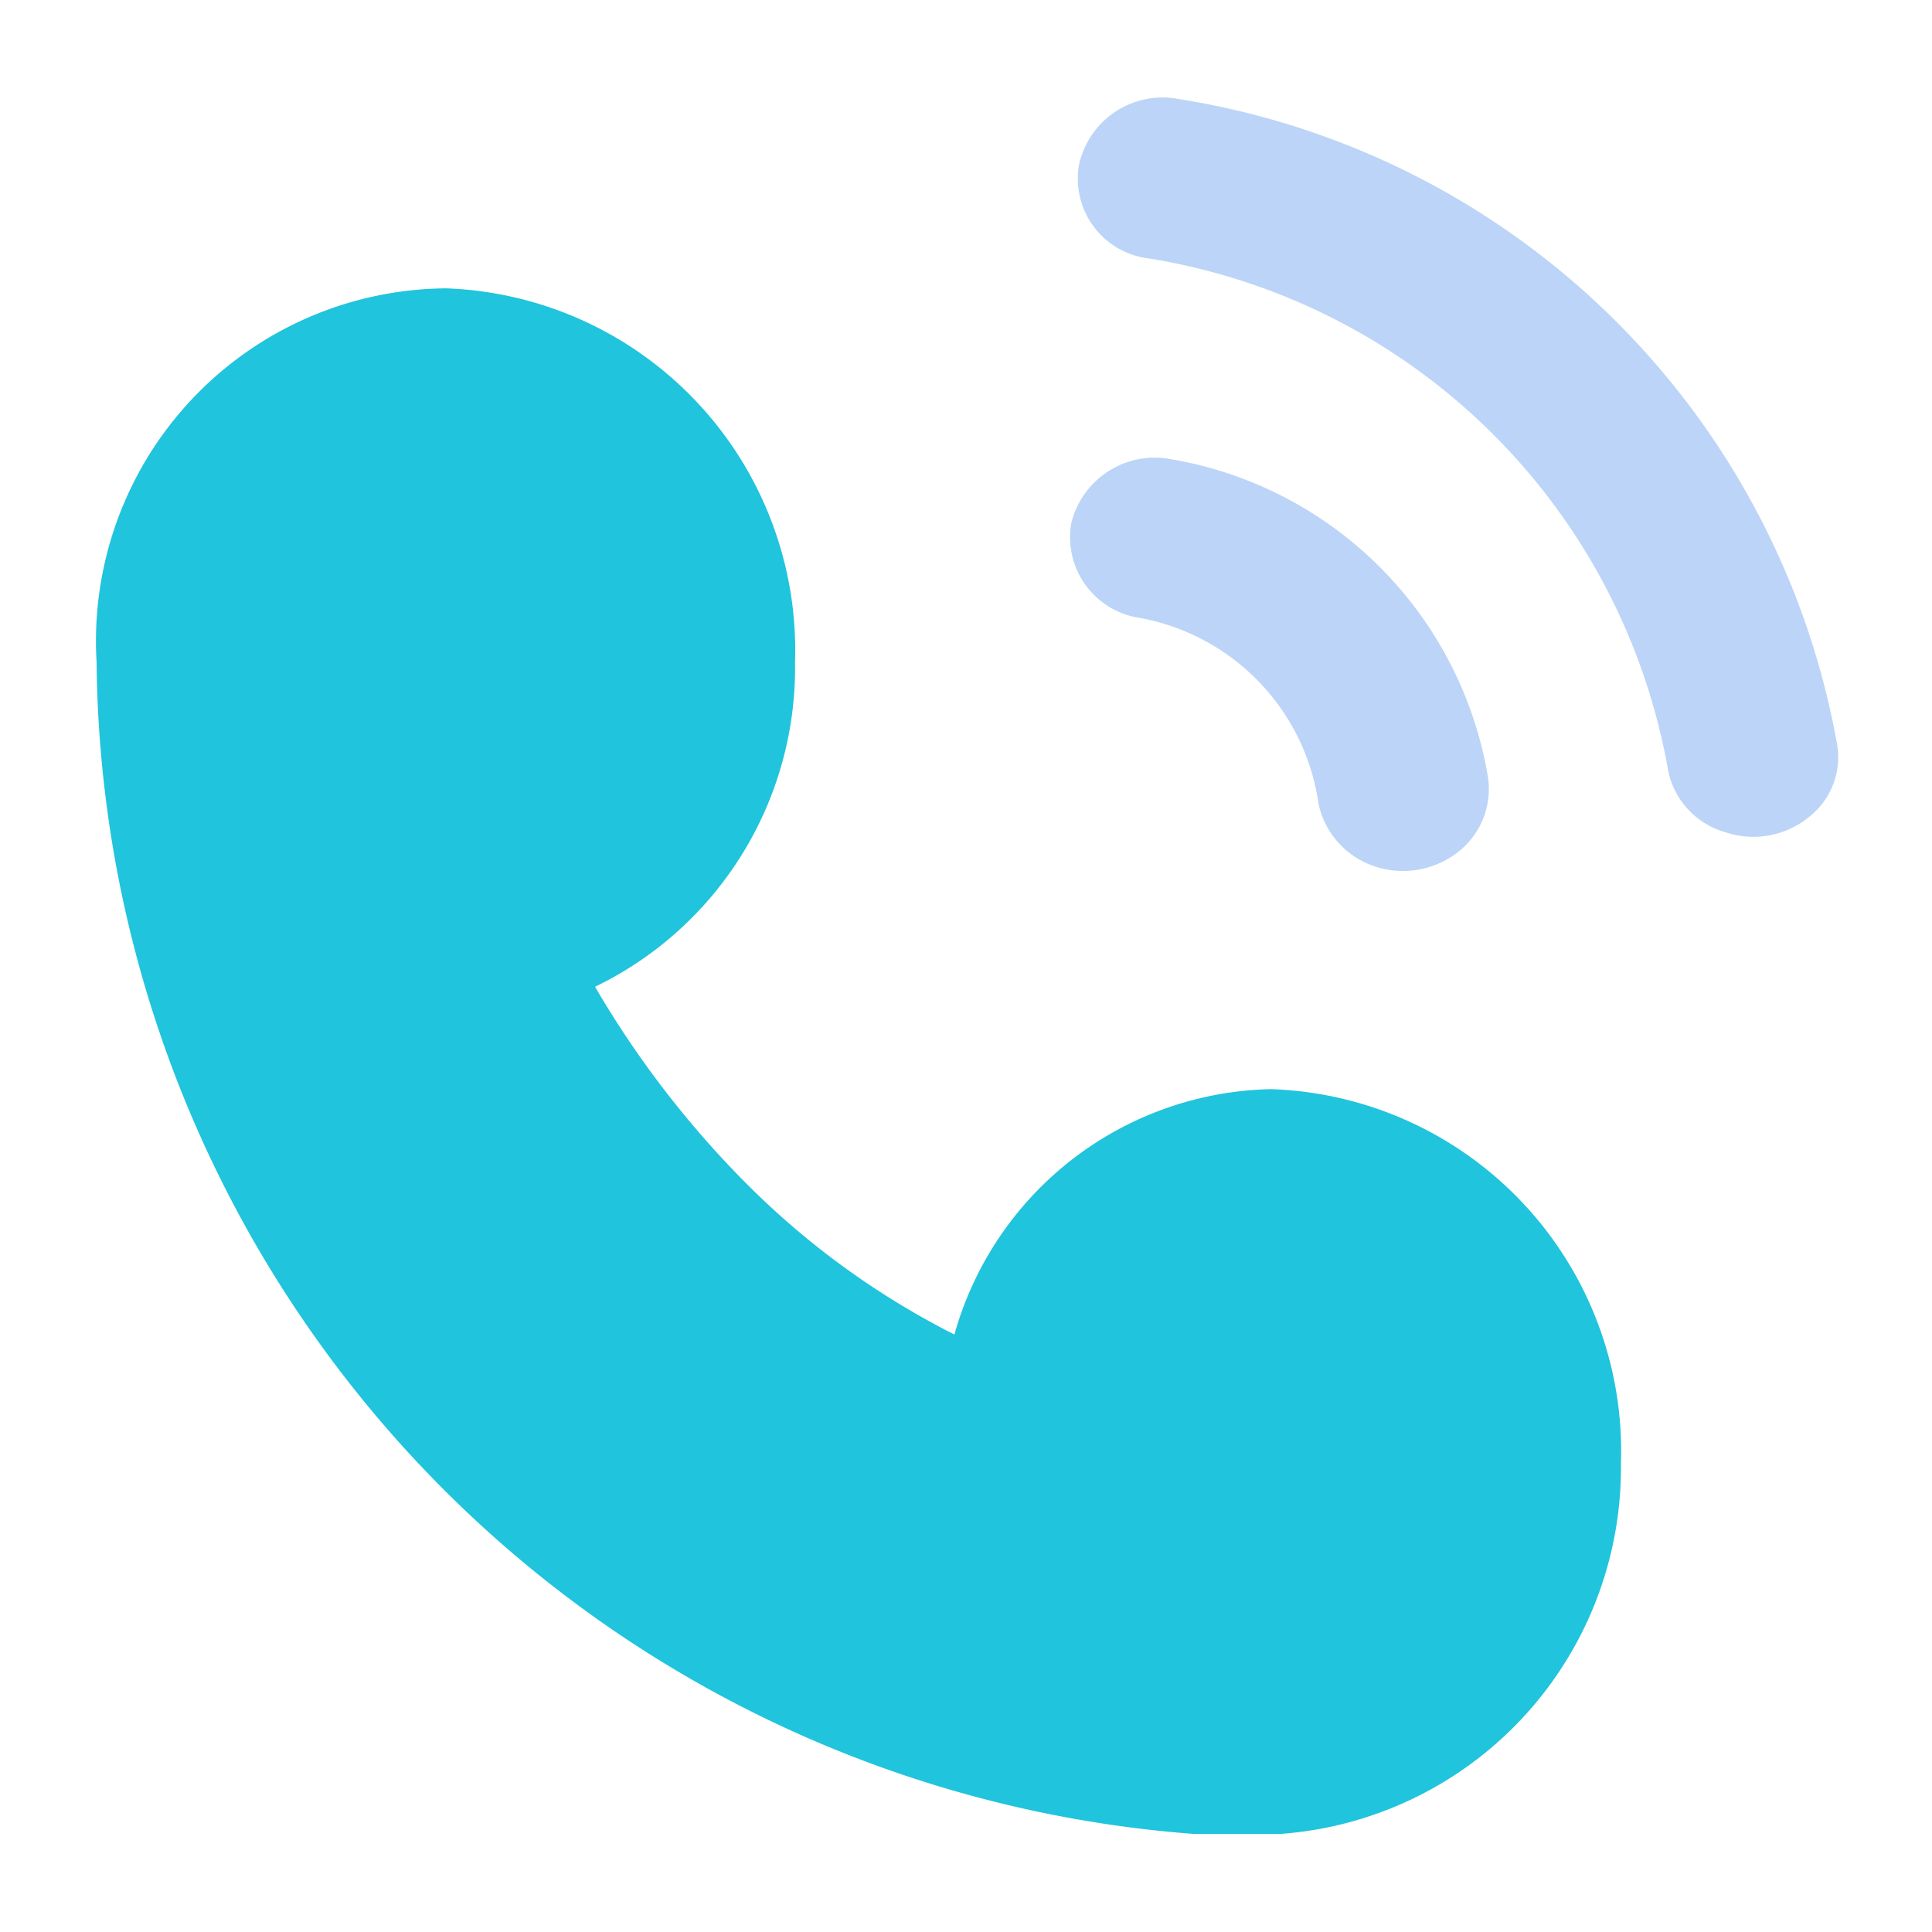
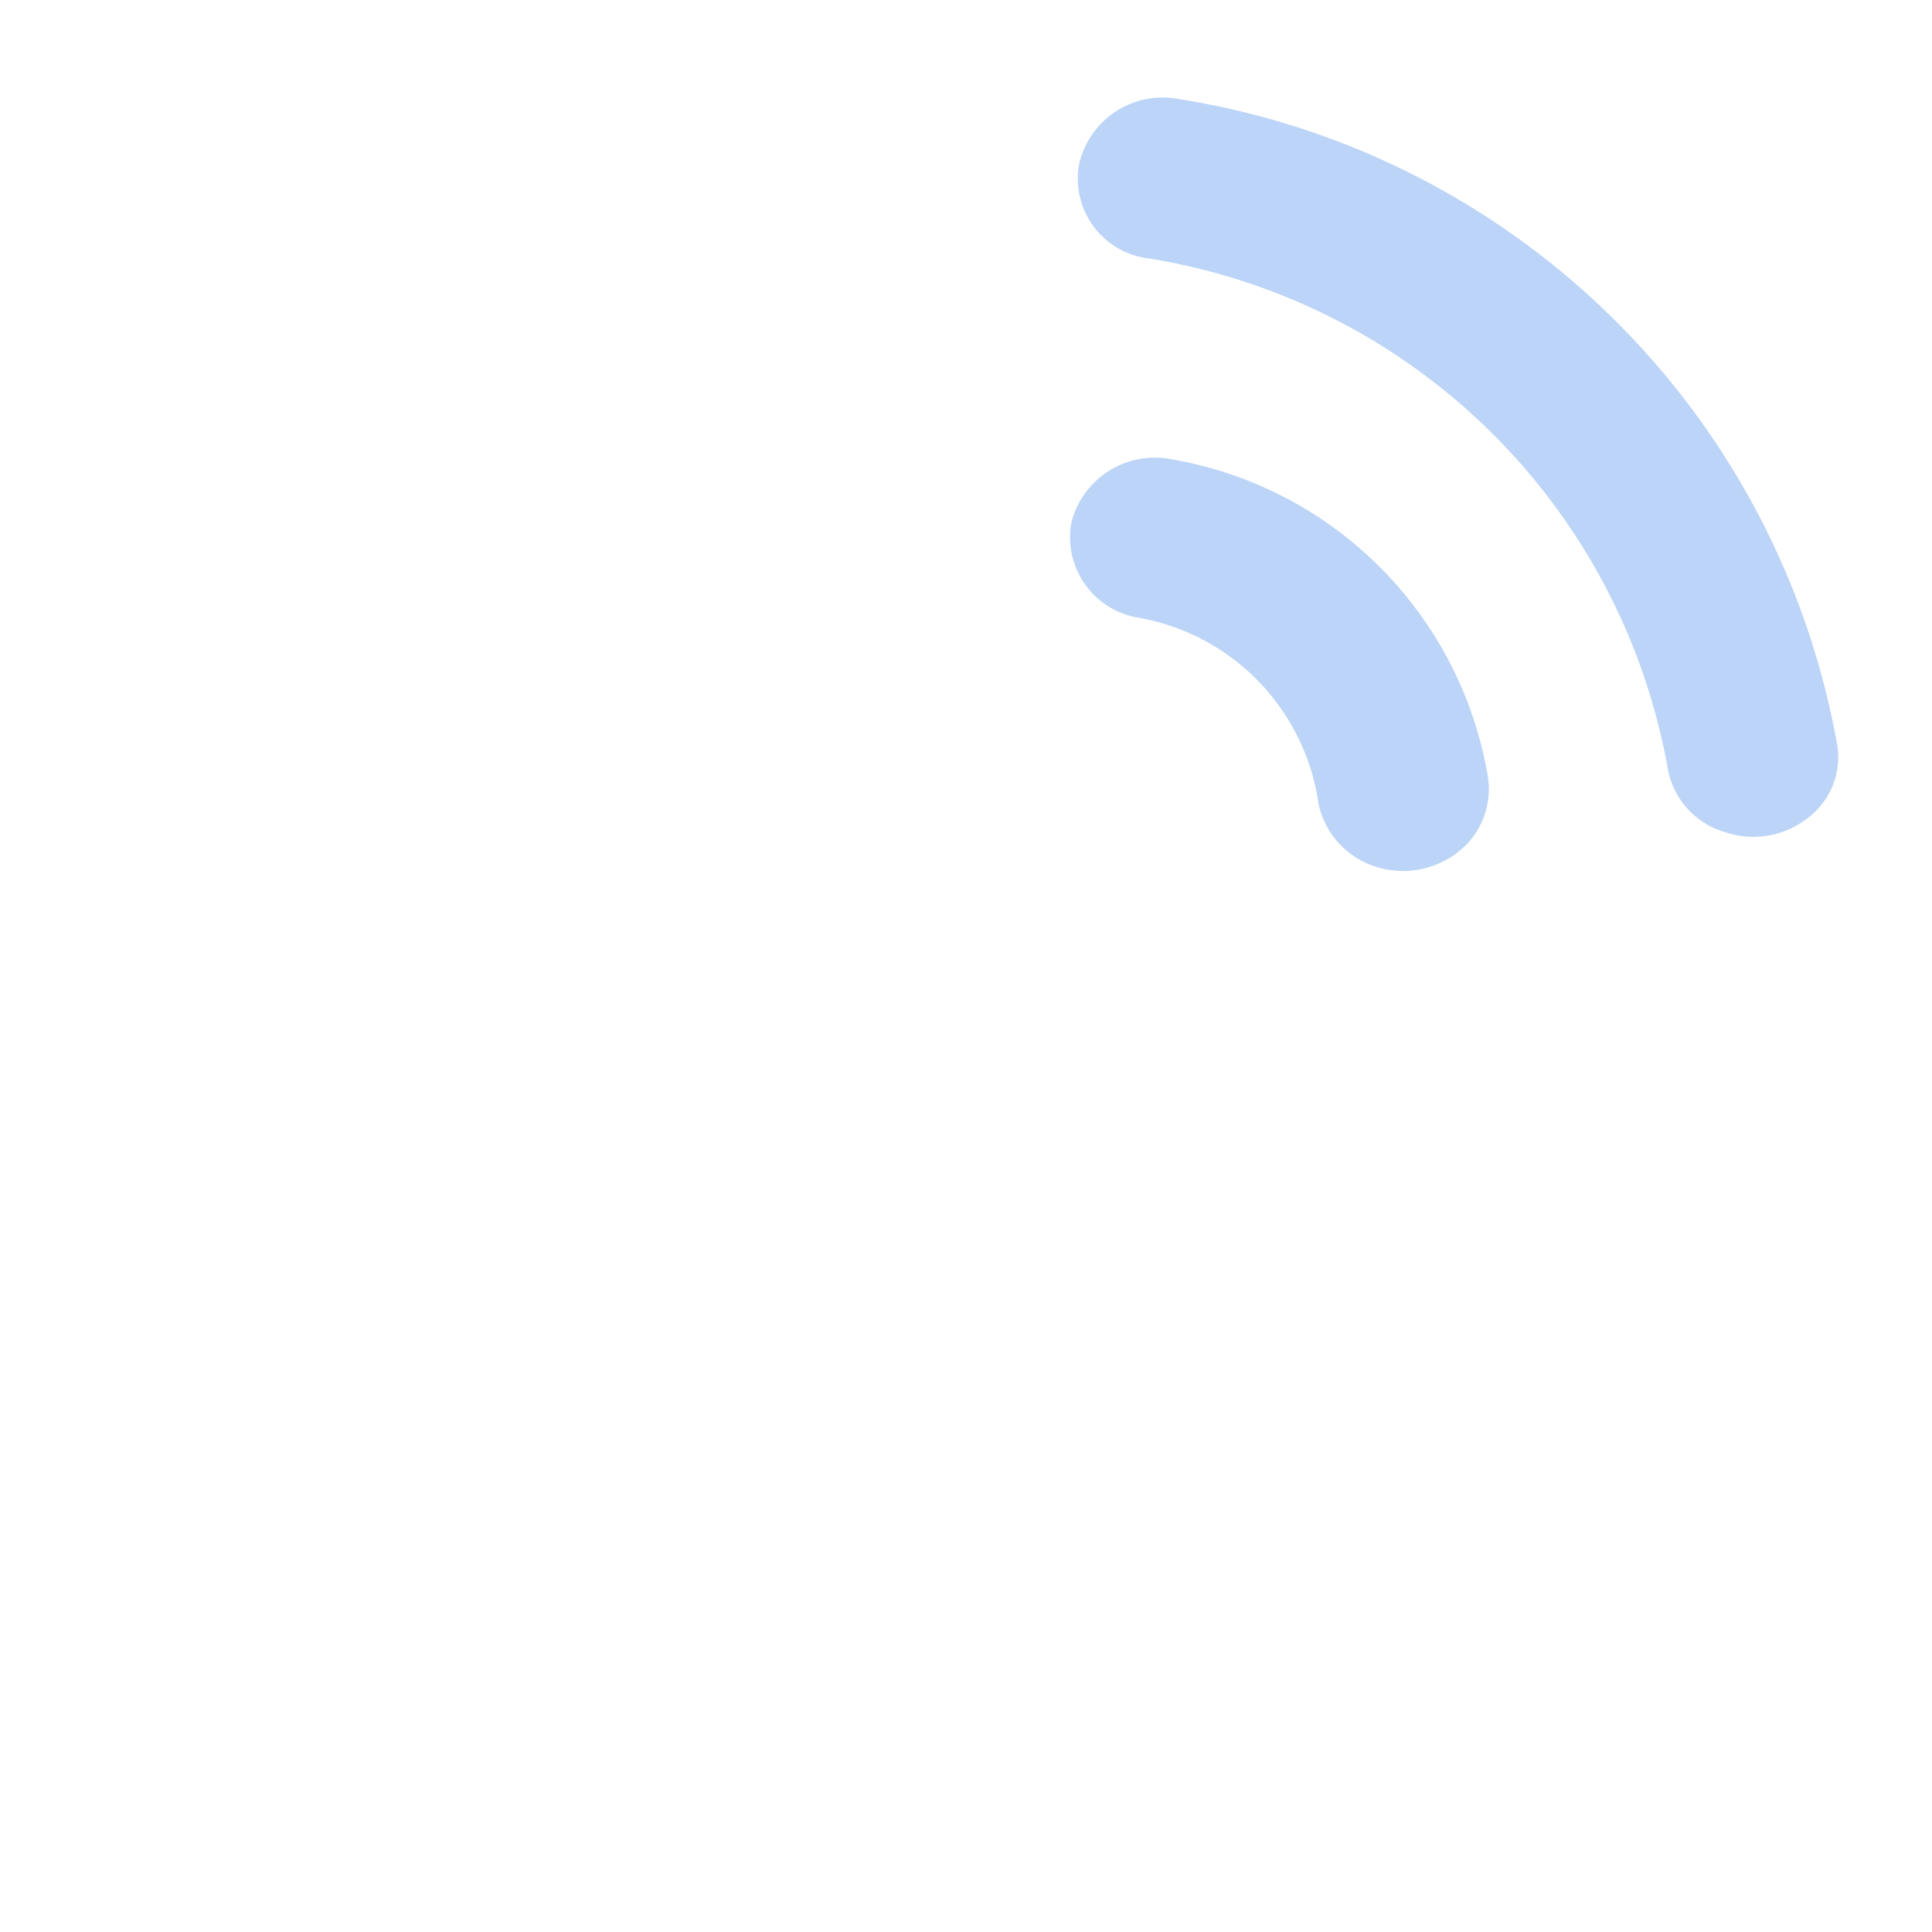
<svg xmlns="http://www.w3.org/2000/svg" id="组_67" data-name="组 67" width="20" height="20" viewBox="0 0 20 20">
  <defs>
    <style>
      .cls-1 {
        fill: #20c4dc;
      }

      .cls-1, .cls-2 {
        fill-rule: evenodd;
      }

      .cls-2 {
        fill: #2070e4;
        fill-opacity: 0.3;
      }
    </style>
  </defs>
-   <path id="形状_893" data-name="形状 893" class="cls-1" d="M1857.16,4836.29a3.749,3.749,0,0,1,3.62,3.87v0.07a3.8,3.8,0,0,1-3.53,3.77h-0.89a12.28,12.28,0,0,1-11.36-12.13,3.651,3.651,0,0,1,3.62-3.87,3.748,3.748,0,0,1,3.61,3.87,3.666,3.666,0,0,1-2.07,3.36,10.069,10.069,0,0,0,1.51,1.98,8.364,8.364,0,0,0,2.21,1.62,3.476,3.476,0,0,1,3.28-2.54h0Zm0,0" transform="translate(-1844 -4825.015)" />
  <path id="形状_893-2" data-name="形状 893" class="cls-2" d="M1856.13,4829.77a4.007,4.007,0,0,1,3.27,3.27,0.826,0.826,0,0,1-.3.79,0.926,0.926,0,0,1-.88.15,0.877,0.877,0,0,1-.57-0.64,2.284,2.284,0,0,0-1.86-1.93,0.844,0.844,0,0,1-.7-0.98,0.89,0.89,0,0,1,1.04-.66h0Zm0.07-3.73a8.225,8.225,0,0,1,6.81,6.64,0.787,0.787,0,0,1-.28.79,0.91,0.91,0,0,1-.87.16,0.839,0.839,0,0,1-.59-0.63,6.51,6.51,0,0,0-5.38-5.31,0.832,0.832,0,0,1-.72-0.97,0.885,0.885,0,0,1,1.03-.68h0Z" transform="translate(-1844 -4825.015)" />
</svg>